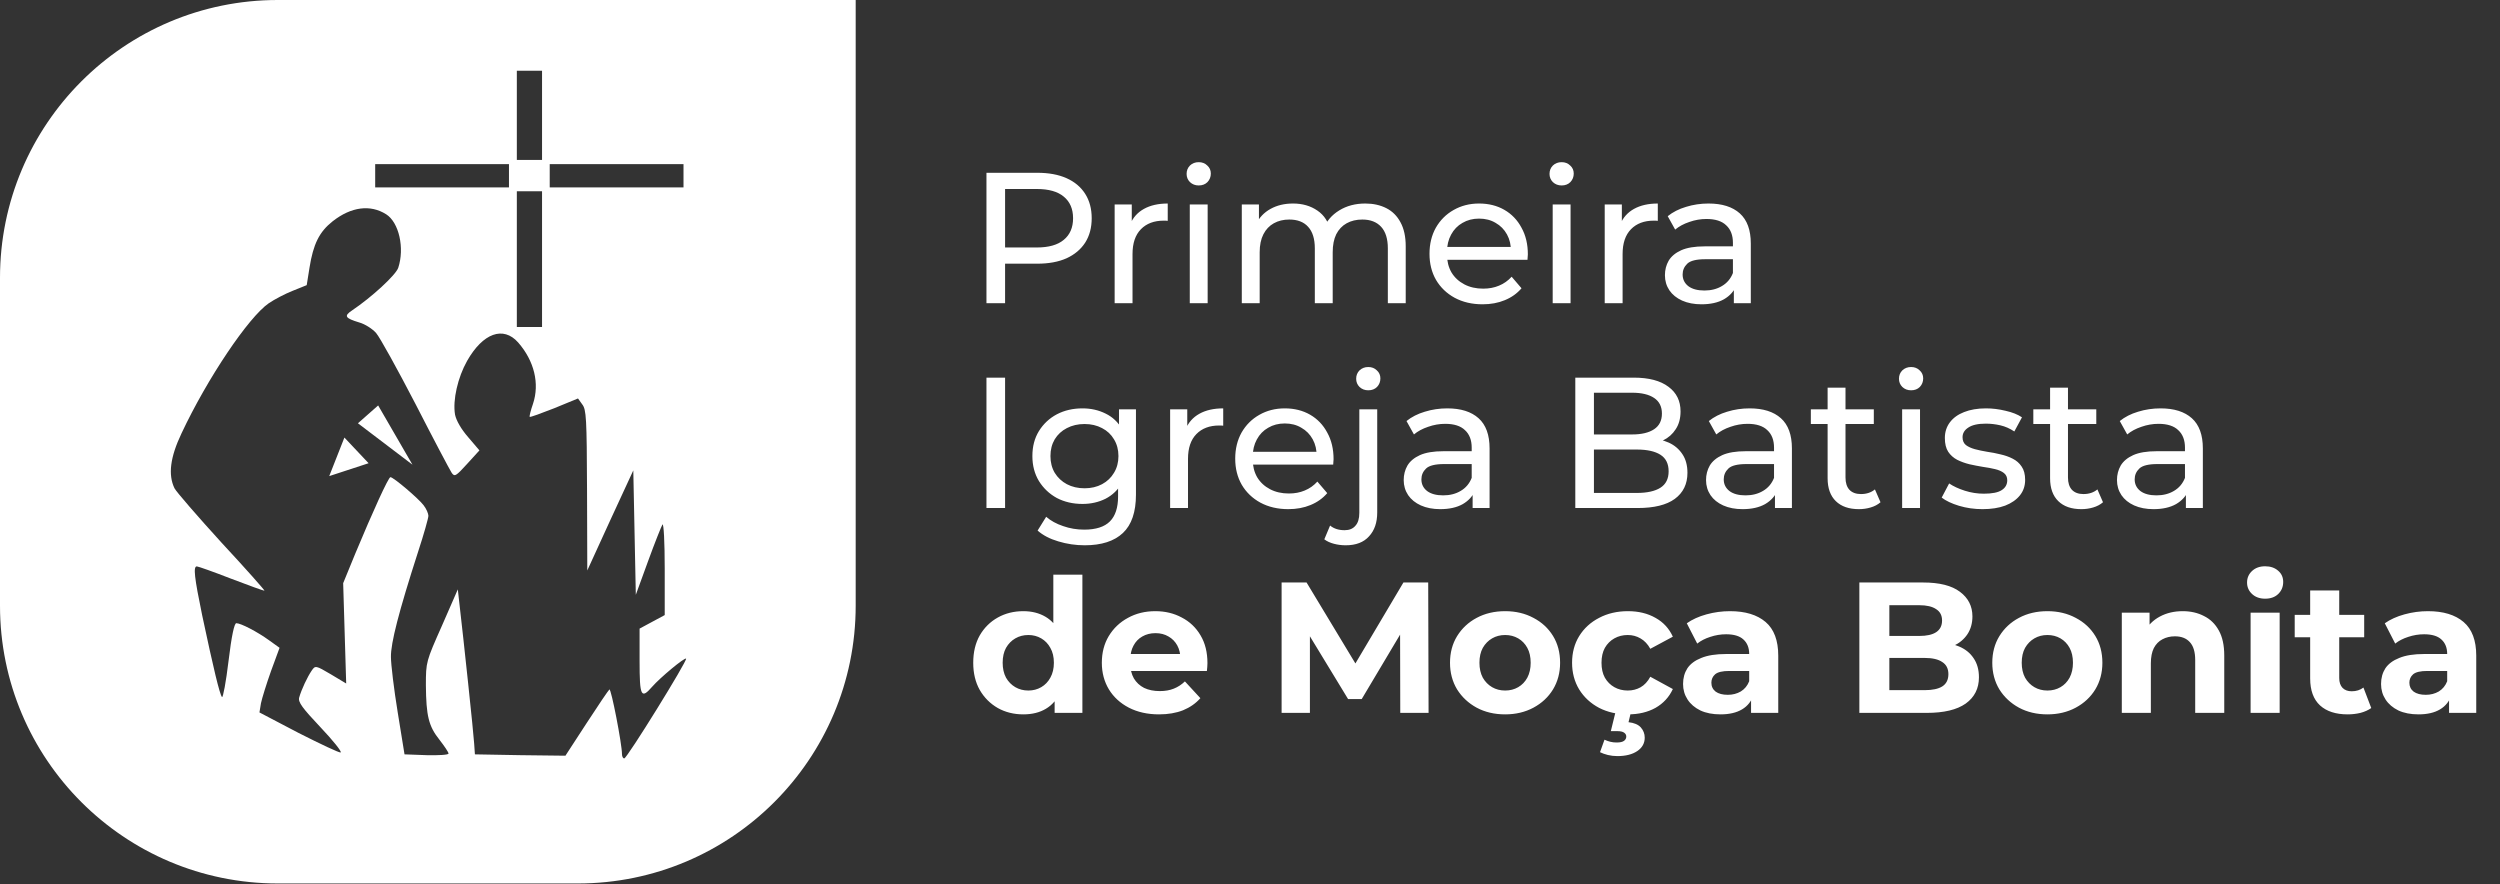
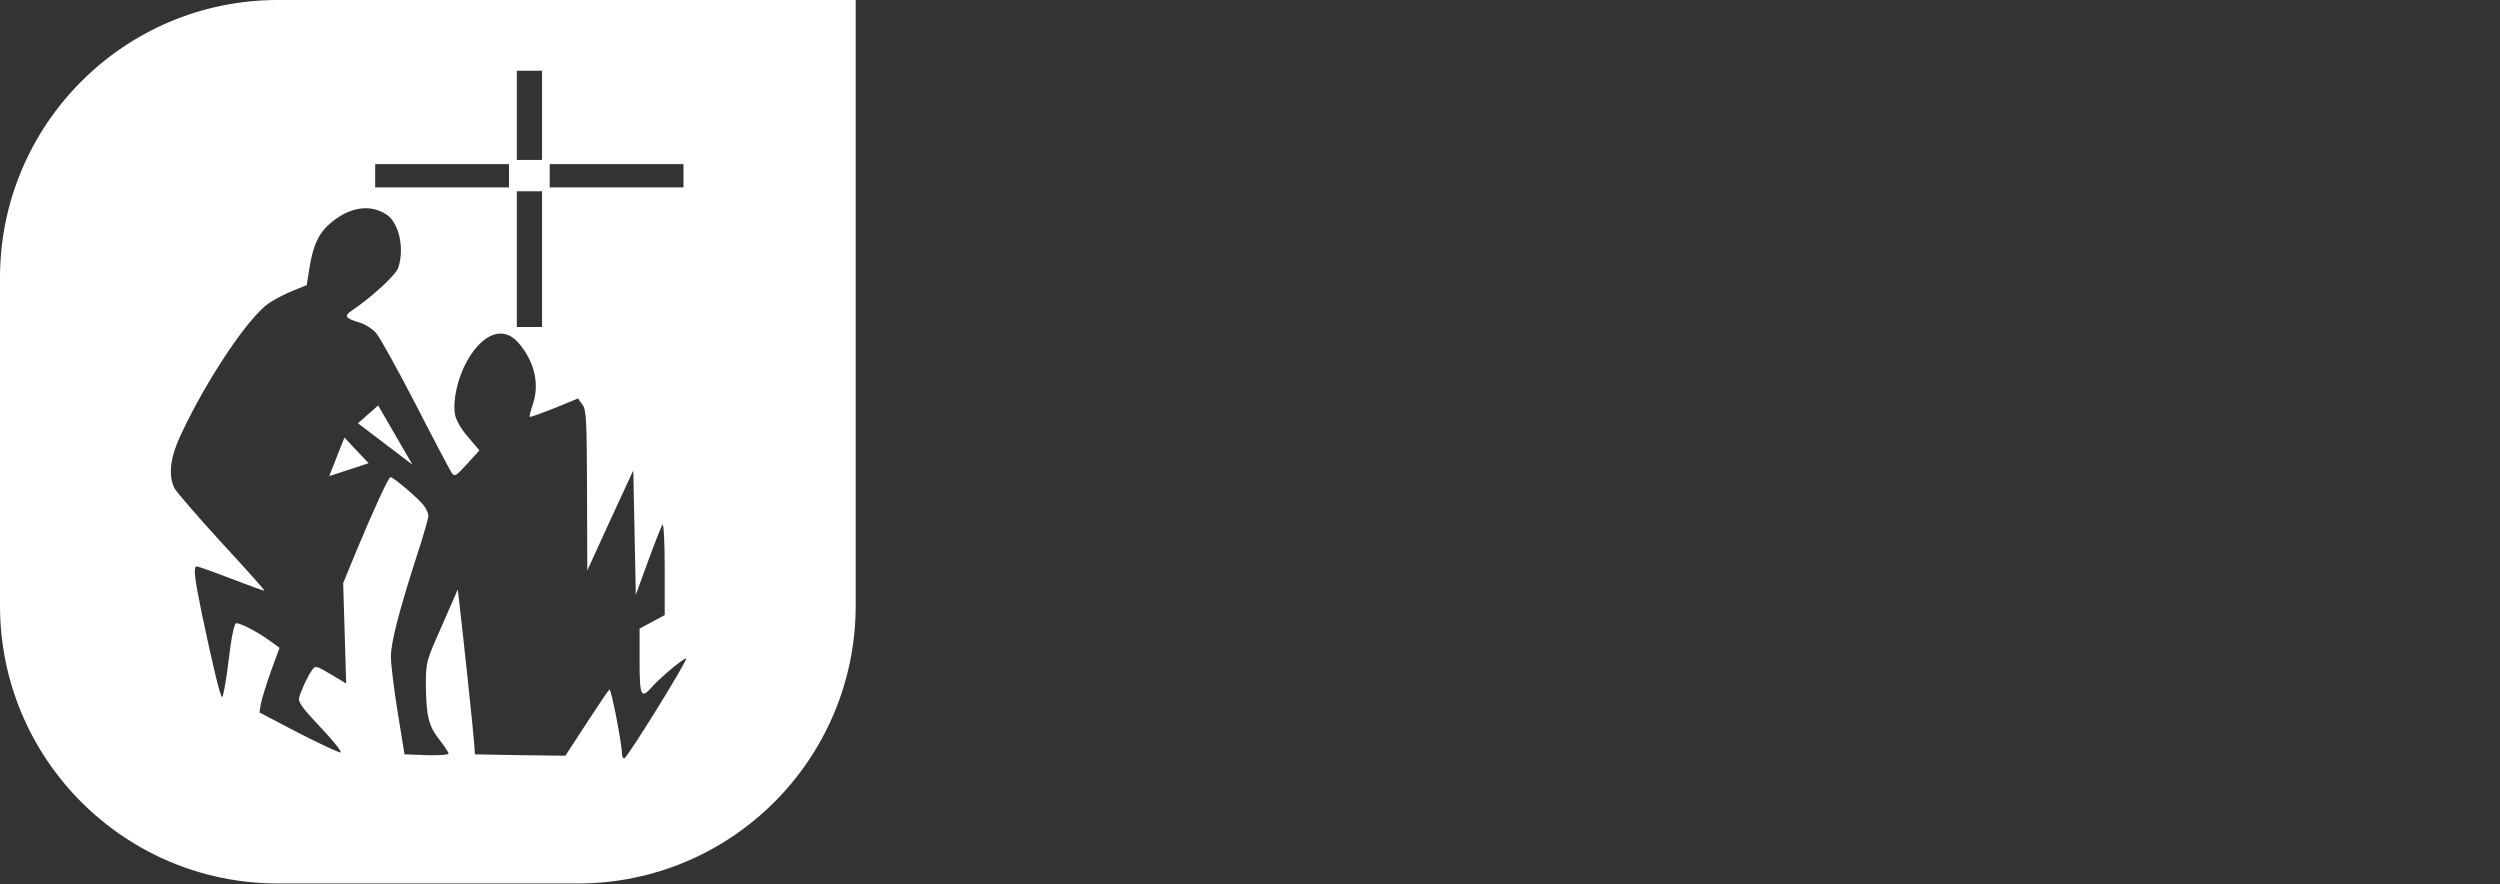
<svg xmlns="http://www.w3.org/2000/svg" width="3051" height="1079" viewBox="0 0 3051 1079" fill="none">
  <rect x="0" y="0" width="3051" height="1079" fill="#333333" stroke="none" />
  <path fill-rule="evenodd" clip-rule="evenodd" d="M339.053 0C151.799 0 0 151.799 0 339.053V739.135C0 926.389 151.799 1078.19 339.053 1078.19H705.23C892.483 1078.19 1044.28 926.389 1044.28 739.135V0H339.053ZM471.272 261.518C486.92 271.419 493.976 302.774 485.999 326.866C482.931 335.778 453.476 362.841 429.852 378.683C419.419 385.614 420.953 388.254 438.442 393.536C445.498 395.515 454.704 401.457 458.999 406.407C463.601 411.688 485.079 450.633 507.17 493.208C528.954 535.785 548.897 573.409 551.045 576.71C554.727 582.321 556.261 581.33 570.069 566.148L585.102 549.646L571.296 533.474C562.704 523.573 556.875 513.341 555.341 506.08C552.272 488.258 558.716 460.534 570.069 440.402C589.398 406.407 614.25 397.496 632.353 417.958C651.989 440.402 658.74 468.125 650.455 492.878C647.694 500.799 645.853 508.06 646.466 508.72C647.08 509.381 660.581 504.43 676.535 498.159L705.376 486.277L710.591 493.538C715.501 499.81 716.115 510.041 716.422 598.492L716.728 696.186L744.648 635.127L772.876 574.069L775.944 725.89L790.979 684.634C799.264 661.861 807.24 642.059 808.468 640.078C810.002 638.429 811.229 661.531 811.229 693.875V750.643L780.546 767.145V806.75C780.546 849.986 782.387 853.616 795.888 838.105C805.706 826.883 835.468 802.13 837.309 803.78C839.15 806.091 765.206 925.567 761.83 925.567C760.296 925.567 759.069 923.256 759.069 920.285C759.069 908.075 745.876 840.085 743.728 841.405C742.501 842.396 729.922 860.877 715.808 882.661L690.034 922.266L634.807 921.606L579.579 920.616L578.659 907.414C578.045 895.862 565.772 780.347 560.557 735.791L558.716 719.288L539.386 763.514L539.323 763.658L539.318 763.669L539.318 763.669C520.057 807.083 519.75 807.774 519.75 836.124C520.057 873.749 523.125 886.292 536.318 902.793C542.454 910.715 547.363 917.976 547.363 919.625C547.363 921.276 535.398 921.936 520.67 921.606L493.669 920.616L485.386 869.459C480.783 841.405 477.101 810.711 477.101 801.8C476.794 784.967 486.613 746.683 510.238 673.413C517.295 651.96 522.818 632.157 522.818 629.517C522.818 626.877 520.363 620.935 516.987 616.646C511.158 608.724 480.169 582.321 476.488 582.321C474.033 582.321 454.704 624.896 433.533 675.723L418.806 711.697L422.487 834.144L403.771 822.923C385.362 812.031 384.748 812.031 380.453 818.302C375.236 825.893 367.873 841.405 365.112 851.306C363.578 856.918 369.1 864.179 391.191 887.611C406.532 903.784 417.578 917.645 415.738 918.306C414.204 918.966 391.191 908.075 364.498 894.542L316.634 869.459L318.475 858.237C319.702 852.297 325.226 834.474 330.748 818.962L341.179 790.579L328.294 781.337C314.18 771.106 293.93 760.544 288.406 760.544C285.952 760.544 282.577 776.057 278.895 806.75C275.827 832.163 272.146 851.967 270.917 850.646C268.156 847.676 260.486 815.662 246.679 750.643C237.168 704.436 235.633 691.235 240.236 691.235C241.77 691.235 260.486 697.836 281.656 706.087C303.134 714.338 321.543 720.939 322.77 720.939C323.69 720.939 300.372 694.535 270.611 662.521C241.157 630.177 215.076 600.143 212.929 595.852C204.952 579.35 207.713 557.898 221.52 528.854C253.122 461.524 303.441 386.935 327.987 370.102C334.736 365.481 347.93 358.55 357.134 354.92L374.316 347.989L377.692 326.866C382.294 297.822 389.657 282.97 405.919 270.099C428.623 252.277 451.942 249.306 471.272 261.518ZM401.788 581.043L420.31 534L449.836 565.31L401.788 581.043ZM436.826 516.569L503.356 567.101L461.502 494.796L436.826 516.569ZM630.746 233.406H661.508V399.045H630.746V233.406ZM661.508 86.332H630.746V195.18H661.508V86.332ZM834.151 200.279V228.674H670.879L670.879 200.279H834.151ZM621.151 228.674V200.279H457.879V228.674H621.151Z" fill="white" />
-   <path d="M1203.87 370V210.867H1265.93C1279.88 210.867 1291.77 213.064 1301.62 217.459C1311.47 221.854 1319.05 228.22 1324.36 236.555C1329.66 244.891 1332.31 254.818 1332.31 266.336C1332.31 277.854 1329.66 287.781 1324.36 296.117C1319.05 304.301 1311.47 310.666 1301.62 315.213C1291.77 319.608 1279.88 321.805 1265.93 321.805H1216.37L1226.6 311.121V370H1203.87ZM1226.6 313.394L1216.37 302.027H1265.25C1279.8 302.027 1290.79 298.92 1298.21 292.707C1305.79 286.493 1309.58 277.703 1309.58 266.336C1309.58 254.969 1305.79 246.179 1298.21 239.965C1290.79 233.752 1279.8 230.645 1265.25 230.645H1216.37L1226.6 219.278V313.394ZM1360.31 370V249.513H1381.22V282.249L1379.18 274.065C1382.51 265.73 1388.12 259.364 1396 254.969C1403.88 250.574 1413.58 248.377 1425.1 248.377V269.519C1424.19 269.367 1423.28 269.291 1422.37 269.291C1421.61 269.291 1420.86 269.291 1420.1 269.291C1408.43 269.291 1399.18 272.777 1392.36 279.749C1385.54 286.72 1382.13 296.799 1382.13 309.984V370H1360.31ZM1452 370V249.513H1473.82V370H1452ZM1462.91 226.325C1458.67 226.325 1455.1 224.961 1452.22 222.233C1449.5 219.505 1448.13 216.171 1448.13 212.231C1448.13 208.139 1449.5 204.729 1452.22 202.001C1455.1 199.273 1458.67 197.909 1462.91 197.909C1467.15 197.909 1470.64 199.273 1473.37 202.001C1476.25 204.577 1477.69 207.836 1477.69 211.776C1477.69 215.868 1476.32 219.354 1473.59 222.233C1470.87 224.961 1467.3 226.325 1462.91 226.325ZM1666.21 248.377C1675.91 248.377 1684.48 250.271 1691.9 254.06C1699.33 257.849 1705.09 263.608 1709.18 271.337C1713.42 279.067 1715.54 288.842 1715.54 300.663V370H1693.72V303.164C1693.72 291.494 1690.99 282.704 1685.54 276.793C1680.08 270.883 1672.43 267.927 1662.58 267.927C1655.3 267.927 1648.94 269.443 1643.48 272.474C1638.02 275.505 1633.78 279.976 1630.75 285.887C1627.87 291.797 1626.43 299.148 1626.43 307.938V370H1604.61V303.164C1604.61 291.494 1601.88 282.704 1596.42 276.793C1591.12 270.883 1583.46 267.927 1573.46 267.927C1566.34 267.927 1560.05 269.443 1554.59 272.474C1549.14 275.505 1544.89 279.976 1541.86 285.887C1538.83 291.797 1537.31 299.148 1537.31 307.938V370H1515.49V249.513H1536.41V281.567L1533 273.383C1536.78 265.502 1542.62 259.364 1550.5 254.969C1558.38 250.574 1567.55 248.377 1578.01 248.377C1589.53 248.377 1599.45 251.256 1607.79 257.015C1616.12 262.623 1621.58 271.186 1624.16 282.704L1615.29 279.067C1618.93 269.822 1625.29 262.396 1634.39 256.788C1643.48 251.18 1654.09 248.377 1666.21 248.377ZM1809.35 371.364C1796.47 371.364 1785.1 368.712 1775.25 363.407C1765.55 358.103 1757.97 350.828 1752.52 341.583C1747.21 332.338 1744.56 321.73 1744.56 309.757C1744.56 297.784 1747.14 287.175 1752.29 277.93C1757.59 268.685 1764.79 261.486 1773.89 256.333C1783.13 251.029 1793.51 248.377 1805.03 248.377C1816.7 248.377 1827.01 250.953 1835.95 256.106C1844.89 261.259 1851.86 268.534 1856.86 277.93C1862.02 287.175 1864.59 298.011 1864.59 310.439C1864.59 311.348 1864.52 312.409 1864.37 313.621C1864.37 314.834 1864.29 315.97 1864.14 317.031H1761.61V301.345H1852.77L1843.91 306.801C1844.06 299.072 1842.47 292.176 1839.13 286.114C1835.8 280.052 1831.18 275.354 1825.26 272.019C1819.51 268.534 1812.76 266.791 1805.03 266.791C1797.45 266.791 1790.71 268.534 1784.8 272.019C1778.89 275.354 1774.27 280.128 1770.93 286.341C1767.6 292.404 1765.93 299.375 1765.93 307.256V310.893C1765.93 318.926 1767.75 326.125 1771.39 332.49C1775.18 338.704 1780.4 343.554 1787.07 347.039C1793.74 350.525 1801.39 352.268 1810.03 352.268C1817.16 352.268 1823.6 351.056 1829.36 348.631C1835.27 346.206 1840.42 342.568 1844.82 337.719L1856.86 351.813C1851.41 358.179 1844.59 363.028 1836.4 366.363C1828.37 369.697 1819.35 371.364 1809.35 371.364ZM1894.9 370V249.513H1916.72V370H1894.9ZM1905.81 226.325C1901.57 226.325 1898 224.961 1895.12 222.233C1892.4 219.505 1891.03 216.171 1891.03 212.231C1891.03 208.139 1892.4 204.729 1895.12 202.001C1898 199.273 1901.57 197.909 1905.81 197.909C1910.05 197.909 1913.54 199.273 1916.27 202.001C1919.15 204.577 1920.59 207.836 1920.59 211.776C1920.59 215.868 1919.22 219.354 1916.49 222.233C1913.77 224.961 1910.2 226.325 1905.81 226.325ZM1958.39 370V249.513H1979.31V282.249L1977.26 274.065C1980.59 265.73 1986.2 259.364 1994.08 254.969C2001.96 250.574 2011.66 248.377 2023.18 248.377V269.519C2022.27 269.367 2021.36 269.291 2020.45 269.291C2019.7 269.291 2018.94 269.291 2018.18 269.291C2006.51 269.291 1997.27 272.777 1990.45 279.749C1983.63 286.72 1980.22 296.799 1980.22 309.984V370H1958.39ZM2115.99 370V344.539L2114.86 339.765V296.344C2114.86 287.099 2112.13 279.976 2106.67 274.975C2101.37 269.822 2093.33 267.245 2082.57 267.245C2075.45 267.245 2068.48 268.458 2061.66 270.883C2054.84 273.156 2049.08 276.263 2044.38 280.203L2035.29 263.835C2041.5 258.834 2048.93 255.045 2057.57 252.469C2066.36 249.741 2075.53 248.377 2085.07 248.377C2101.59 248.377 2114.32 252.393 2123.27 260.425C2132.21 268.458 2136.68 280.734 2136.68 297.253V370H2115.99ZM2076.44 371.364C2067.49 371.364 2059.61 369.848 2052.79 366.817C2046.12 363.786 2040.97 359.618 2037.33 354.314C2033.7 348.858 2031.88 342.72 2031.88 335.9C2031.88 329.383 2033.39 323.472 2036.43 318.168C2039.61 312.864 2044.68 308.62 2051.66 305.437C2058.78 302.255 2068.33 300.663 2080.3 300.663H2118.49V316.349H2081.21C2070.3 316.349 2062.95 318.168 2059.16 321.805C2055.37 325.443 2053.48 329.838 2053.48 334.991C2053.48 340.901 2055.82 345.675 2060.52 349.313C2065.22 352.798 2071.74 354.541 2080.07 354.541C2088.26 354.541 2095.38 352.723 2101.44 349.085C2107.66 345.448 2112.13 340.144 2114.86 333.172L2119.17 348.176C2116.29 355.299 2111.22 360.982 2103.94 365.226C2096.67 369.318 2087.5 371.364 2076.44 371.364ZM1203.87 620V460.867H1226.6V620H1203.87ZM1323.8 665.467C1312.74 665.467 1301.98 663.875 1291.52 660.693C1281.22 657.662 1272.81 653.266 1266.29 647.507L1276.75 630.685C1282.35 635.534 1289.25 639.323 1297.43 642.051C1305.62 644.931 1314.18 646.371 1323.12 646.371C1337.37 646.371 1347.83 643.036 1354.49 636.368C1361.16 629.7 1364.5 619.545 1364.5 605.905V580.444L1366.77 556.574L1365.63 532.477V499.513H1386.32V603.632C1386.32 624.85 1381.02 640.46 1370.41 650.463C1359.8 660.465 1344.26 665.467 1323.8 665.467ZM1321.08 614.999C1309.41 614.999 1298.95 612.574 1289.7 607.724C1280.61 602.723 1273.34 595.827 1267.88 587.037C1262.58 578.246 1259.92 568.092 1259.92 556.574C1259.92 544.904 1262.58 534.75 1267.88 526.111C1273.34 517.321 1280.61 510.501 1289.7 505.651C1298.95 500.802 1309.41 498.377 1321.08 498.377C1331.38 498.377 1340.78 500.498 1349.27 504.742C1357.75 508.834 1364.5 515.199 1369.5 523.838C1374.65 532.477 1377.23 543.389 1377.23 556.574C1377.23 569.608 1374.65 580.444 1369.5 589.083C1364.5 597.721 1357.75 604.238 1349.27 608.633C1340.78 612.877 1331.38 614.999 1321.08 614.999ZM1323.58 595.903C1331.61 595.903 1338.73 594.236 1344.95 590.901C1351.16 587.567 1356.01 582.945 1359.5 577.034C1363.13 571.123 1364.95 564.303 1364.95 556.574C1364.95 548.845 1363.13 542.025 1359.5 536.114C1356.01 530.203 1351.16 525.657 1344.95 522.474C1338.73 519.14 1331.61 517.473 1323.58 517.473C1315.54 517.473 1308.35 519.14 1301.98 522.474C1295.77 525.657 1290.84 530.203 1287.2 536.114C1283.72 542.025 1281.97 548.845 1281.97 556.574C1281.97 564.303 1283.72 571.123 1287.2 577.034C1290.84 582.945 1295.77 587.567 1301.98 590.901C1308.35 594.236 1315.54 595.903 1323.58 595.903ZM1428.02 620V499.513H1448.94V532.249L1446.89 524.065C1450.22 515.73 1455.83 509.364 1463.71 504.969C1471.59 500.574 1481.29 498.377 1492.81 498.377V519.519C1491.9 519.367 1490.99 519.291 1490.08 519.291C1489.32 519.291 1488.57 519.291 1487.81 519.291C1476.14 519.291 1466.89 522.777 1460.07 529.749C1453.25 536.72 1449.84 546.799 1449.84 559.984V620H1428.02ZM1572.25 621.364C1559.37 621.364 1548 618.712 1538.15 613.407C1528.45 608.103 1520.87 600.828 1515.42 591.583C1510.11 582.338 1507.46 571.73 1507.46 559.757C1507.46 547.784 1510.04 537.175 1515.19 527.93C1520.49 518.685 1527.69 511.486 1536.79 506.333C1546.03 501.029 1556.41 498.377 1567.93 498.377C1579.6 498.377 1589.91 500.953 1598.85 506.106C1607.79 511.259 1614.76 518.534 1619.76 527.93C1624.91 537.175 1627.49 548.011 1627.49 560.439C1627.49 561.348 1627.42 562.409 1627.26 563.621C1627.26 564.834 1627.19 565.97 1627.04 567.031H1524.51V551.345H1615.67L1606.8 556.801C1606.96 549.072 1605.36 542.176 1602.03 536.114C1598.7 530.052 1594.07 525.354 1588.16 522.019C1582.4 518.534 1575.66 516.791 1567.93 516.791C1560.35 516.791 1553.61 518.534 1547.7 522.019C1541.79 525.354 1537.16 530.128 1533.83 536.341C1530.5 542.404 1528.83 549.375 1528.83 557.256V560.893C1528.83 568.926 1530.65 576.125 1534.28 582.49C1538.07 588.704 1543.3 593.554 1549.97 597.039C1556.64 600.525 1564.29 602.268 1572.93 602.268C1580.05 602.268 1586.5 601.056 1592.25 598.631C1598.17 596.206 1603.32 592.568 1607.71 587.719L1619.76 601.813C1614.31 608.179 1607.49 613.028 1599.3 616.363C1591.27 619.697 1582.25 621.364 1572.25 621.364ZM1642.34 665.467C1637.34 665.467 1632.56 664.86 1628.02 663.648C1623.32 662.436 1619.38 660.617 1616.19 658.192L1623.24 641.369C1627.79 645.158 1633.7 647.053 1640.97 647.053C1646.73 647.053 1651.13 645.234 1654.16 641.597C1657.34 638.111 1658.93 632.882 1658.93 625.911V499.513H1680.76V625.456C1680.76 637.732 1677.42 647.432 1670.75 654.555C1664.24 661.829 1654.76 665.467 1642.34 665.467ZM1669.84 476.325C1665.6 476.325 1662.04 474.961 1659.16 472.233C1656.43 469.505 1655.07 466.171 1655.07 462.231C1655.07 458.139 1656.43 454.729 1659.16 452.001C1662.04 449.273 1665.6 447.909 1669.84 447.909C1674.09 447.909 1677.57 449.273 1680.3 452.001C1683.18 454.577 1684.62 457.836 1684.62 461.776C1684.62 465.868 1683.26 469.354 1680.53 472.233C1677.8 474.961 1674.24 476.325 1669.84 476.325ZM1797.19 620V594.539L1796.06 589.765V546.344C1796.06 537.099 1793.33 529.976 1787.87 524.975C1782.57 519.822 1774.53 517.245 1763.77 517.245C1756.65 517.245 1749.68 518.458 1742.86 520.883C1736.04 523.156 1730.28 526.263 1725.58 530.203L1716.49 513.835C1722.7 508.834 1730.13 505.045 1738.77 502.469C1747.56 499.741 1756.73 498.377 1766.27 498.377C1782.79 498.377 1795.53 502.393 1804.47 510.425C1813.41 518.458 1817.88 530.734 1817.88 547.253V620H1797.19ZM1757.64 621.364C1748.69 621.364 1740.81 619.848 1733.99 616.817C1727.33 613.786 1722.17 609.618 1718.53 604.314C1714.9 598.858 1713.08 592.72 1713.08 585.9C1713.08 579.383 1714.59 573.472 1717.63 568.168C1720.81 562.864 1725.89 558.62 1732.86 555.437C1739.98 552.255 1749.53 550.663 1761.5 550.663H1799.69V566.349H1762.41C1751.5 566.349 1744.15 568.168 1740.36 571.805C1736.57 575.443 1734.68 579.838 1734.68 584.991C1734.68 590.901 1737.02 595.675 1741.72 599.313C1746.42 602.798 1752.94 604.541 1761.27 604.541C1769.46 604.541 1776.58 602.723 1782.64 599.085C1788.86 595.448 1793.33 590.144 1796.06 583.172L1800.37 598.176C1797.5 605.299 1792.42 610.982 1785.14 615.226C1777.87 619.318 1768.7 621.364 1757.64 621.364ZM1922.5 620V460.867H1993.88C2012.22 460.867 2026.32 464.58 2036.17 472.006C2046.02 479.281 2050.94 489.283 2050.94 502.014C2050.94 510.653 2048.97 517.927 2045.03 523.838C2041.24 529.749 2036.09 534.295 2029.57 537.478C2023.06 540.661 2016.01 542.252 2008.43 542.252L2012.52 535.432C2021.62 535.432 2029.65 537.023 2036.62 540.206C2043.59 543.389 2049.13 548.087 2053.22 554.301C2057.31 560.363 2059.36 567.941 2059.36 577.034C2059.36 590.674 2054.2 601.283 2043.9 608.861C2033.74 616.287 2018.59 620 1998.43 620H1922.5ZM1945.23 601.586H1997.52C2010.1 601.586 2019.72 599.464 2026.39 595.221C2033.06 590.977 2036.39 584.309 2036.39 575.215C2036.39 565.97 2033.06 559.226 2026.39 554.983C2019.72 550.739 2010.1 548.617 1997.52 548.617H1943.19V530.203H1991.84C2003.36 530.203 2012.3 528.082 2018.66 523.838C2025.03 519.594 2028.21 513.229 2028.21 504.742C2028.21 496.255 2025.03 489.89 2018.66 485.646C2012.3 481.402 2003.36 479.281 1991.84 479.281H1945.23V601.586ZM2166.16 620V594.539L2165.03 589.765V546.344C2165.03 537.099 2162.3 529.976 2156.84 524.975C2151.54 519.822 2143.51 517.245 2132.75 517.245C2125.62 517.245 2118.65 518.458 2111.83 520.883C2105.01 523.156 2099.25 526.263 2094.55 530.203L2085.46 513.835C2091.68 508.834 2099.1 505.045 2107.74 502.469C2116.53 499.741 2125.7 498.377 2135.25 498.377C2151.77 498.377 2164.5 502.393 2173.44 510.425C2182.38 518.458 2186.85 530.734 2186.85 547.253V620H2166.16ZM2126.61 621.364C2117.67 621.364 2109.79 619.848 2102.97 616.817C2096.3 613.786 2091.14 609.618 2087.51 604.314C2083.87 598.858 2082.05 592.72 2082.05 585.9C2082.05 579.383 2083.57 573.472 2086.6 568.168C2089.78 562.864 2094.86 558.62 2101.83 555.437C2108.95 552.255 2118.5 550.663 2130.47 550.663H2168.67V566.349H2131.38C2120.47 566.349 2113.12 568.168 2109.33 571.805C2105.54 575.443 2103.65 579.838 2103.65 584.991C2103.65 590.901 2106 595.675 2110.7 599.313C2115.39 602.798 2121.91 604.541 2130.25 604.541C2138.43 604.541 2145.55 602.723 2151.62 599.085C2157.83 595.448 2162.3 590.144 2165.03 583.172L2169.35 598.176C2166.47 605.299 2161.39 610.982 2154.12 615.226C2146.84 619.318 2137.67 621.364 2126.61 621.364ZM2268.61 621.364C2256.49 621.364 2247.09 618.106 2240.42 611.589C2233.76 605.072 2230.42 595.751 2230.42 583.627V473.143H2252.25V582.717C2252.25 589.234 2253.84 594.236 2257.02 597.721C2260.35 601.207 2265.05 602.95 2271.11 602.95C2277.93 602.95 2283.62 601.056 2288.16 597.267L2294.98 612.953C2291.65 615.832 2287.63 617.954 2282.94 619.318C2278.39 620.682 2273.62 621.364 2268.61 621.364ZM2209.96 517.473V499.513H2286.8V517.473H2209.96ZM2321.37 620V499.513H2343.19V620H2321.37ZM2332.28 476.325C2328.04 476.325 2324.48 474.961 2321.6 472.233C2318.87 469.505 2317.5 466.171 2317.5 462.231C2317.5 458.139 2318.87 454.729 2321.6 452.001C2324.48 449.273 2328.04 447.909 2332.28 447.909C2336.53 447.909 2340.01 449.273 2342.74 452.001C2345.62 454.577 2347.06 457.836 2347.06 461.776C2347.06 465.868 2345.69 469.354 2342.97 472.233C2340.24 474.961 2336.68 476.325 2332.28 476.325ZM2419.42 621.364C2409.42 621.364 2399.87 620 2390.77 617.272C2381.83 614.544 2374.78 611.21 2369.63 607.269L2378.73 589.992C2383.88 593.478 2390.24 596.433 2397.82 598.858C2405.4 601.283 2413.13 602.495 2421.01 602.495C2431.16 602.495 2438.44 601.056 2442.83 598.176C2447.38 595.296 2449.65 591.28 2449.65 586.127C2449.65 582.338 2448.29 579.383 2445.56 577.261C2442.83 575.14 2439.2 573.548 2434.65 572.487C2430.25 571.426 2425.33 570.517 2419.87 569.759C2414.42 568.85 2408.96 567.789 2403.5 566.577C2398.05 565.213 2393.05 563.394 2388.5 561.121C2383.95 558.696 2380.32 555.437 2377.59 551.345C2374.86 547.102 2373.5 541.494 2373.5 534.523C2373.5 527.248 2375.54 520.883 2379.63 515.427C2383.73 509.971 2389.49 505.803 2396.91 502.923C2404.49 499.892 2413.43 498.377 2423.74 498.377C2431.62 498.377 2439.57 499.362 2447.61 501.332C2455.79 503.151 2462.46 505.803 2467.61 509.289L2458.29 526.566C2452.84 522.929 2447.15 520.428 2441.24 519.064C2435.33 517.7 2429.42 517.018 2423.51 517.018C2413.96 517.018 2406.84 518.609 2402.14 521.792C2397.44 524.823 2395.09 528.764 2395.09 533.613C2395.09 537.705 2396.46 540.888 2399.19 543.161C2402.06 545.283 2405.7 546.95 2410.1 548.163C2414.64 549.375 2419.65 550.436 2425.1 551.345C2430.56 552.103 2436.01 553.164 2441.47 554.528C2446.93 555.74 2451.85 557.483 2456.25 559.757C2460.79 562.03 2464.43 565.213 2467.16 569.305C2470.04 573.397 2471.48 578.853 2471.48 585.673C2471.48 592.947 2469.36 599.237 2465.11 604.541C2460.87 609.846 2454.88 614.014 2447.15 617.045C2439.42 619.924 2430.18 621.364 2419.42 621.364ZM2540.13 621.364C2528 621.364 2518.61 618.106 2511.94 611.589C2505.27 605.072 2501.93 595.751 2501.93 583.627V473.143H2523.76V582.717C2523.76 589.234 2525.35 594.236 2528.53 597.721C2531.87 601.207 2536.56 602.95 2542.63 602.95C2549.45 602.95 2555.13 601.056 2559.68 597.267L2566.5 612.953C2563.16 615.832 2559.15 617.954 2554.45 619.318C2549.9 620.682 2545.13 621.364 2540.13 621.364ZM2481.47 517.473V499.513H2558.31V517.473H2481.47ZM2667.67 620V594.539L2666.54 589.765V546.344C2666.54 537.099 2663.81 529.976 2658.35 524.975C2653.05 519.822 2645.02 517.245 2634.26 517.245C2627.13 517.245 2620.16 518.458 2613.34 520.883C2606.52 523.156 2600.76 526.263 2596.06 530.203L2586.97 513.835C2593.19 508.834 2600.61 505.045 2609.25 502.469C2618.04 499.741 2627.21 498.377 2636.76 498.377C2653.28 498.377 2666.01 502.393 2674.95 510.425C2683.89 518.458 2688.36 530.734 2688.36 547.253V620H2667.67ZM2628.12 621.364C2619.18 621.364 2611.3 619.848 2604.48 616.817C2597.81 613.786 2592.65 609.618 2589.02 604.314C2585.38 598.858 2583.56 592.72 2583.56 585.9C2583.56 579.383 2585.08 573.472 2588.11 568.168C2591.29 562.864 2596.37 558.62 2603.34 555.437C2610.46 552.255 2620.01 550.663 2631.98 550.663H2670.18V566.349H2632.89C2621.98 566.349 2614.63 568.168 2610.84 571.805C2607.05 575.443 2605.16 579.838 2605.16 584.991C2605.16 590.901 2607.51 595.675 2612.21 599.313C2616.9 602.798 2623.42 604.541 2631.76 604.541C2639.94 604.541 2647.06 602.723 2653.13 599.085C2659.34 595.448 2663.81 590.144 2666.54 583.172L2670.86 598.176C2667.98 605.299 2662.9 610.982 2655.63 615.226C2648.35 619.318 2639.18 621.364 2628.12 621.364ZM1248.88 871.819C1237.36 871.819 1226.98 869.242 1217.74 864.089C1208.49 858.785 1201.14 851.434 1195.69 842.038C1190.38 832.642 1187.73 821.578 1187.73 808.847C1187.73 795.965 1190.38 784.826 1195.69 775.429C1201.14 766.033 1208.49 758.758 1217.74 753.605C1226.98 748.452 1237.36 745.876 1248.88 745.876C1259.19 745.876 1268.21 748.149 1275.93 752.696C1283.66 757.243 1289.65 764.138 1293.89 773.383C1298.14 782.628 1300.26 794.45 1300.26 808.847C1300.26 823.094 1298.21 834.915 1294.12 844.311C1290.03 853.556 1284.12 860.452 1276.39 864.999C1268.81 869.545 1259.64 871.819 1248.88 871.819ZM1255.02 842.72C1260.78 842.72 1266.01 841.356 1270.71 838.628C1275.4 835.9 1279.12 832.035 1281.85 827.034C1284.72 821.881 1286.16 815.819 1286.16 808.847C1286.16 801.724 1284.72 795.662 1281.85 790.661C1279.12 785.659 1275.4 781.795 1270.71 779.067C1266.01 776.339 1260.78 774.975 1255.02 774.975C1249.11 774.975 1243.8 776.339 1239.11 779.067C1234.41 781.795 1230.62 785.659 1227.74 790.661C1225.01 795.662 1223.65 801.724 1223.65 808.847C1223.65 815.819 1225.01 821.881 1227.74 827.034C1230.62 832.035 1234.41 835.9 1239.11 838.628C1243.8 841.356 1249.11 842.72 1255.02 842.72ZM1287.07 870V844.993L1287.76 808.62L1285.48 772.474V701.319H1320.95V870H1287.07ZM1414.47 871.819C1400.52 871.819 1388.25 869.091 1377.64 863.635C1367.18 858.179 1359.07 850.752 1353.32 841.356C1347.56 831.808 1344.68 820.972 1344.68 808.847C1344.68 796.571 1347.48 785.735 1353.09 776.339C1358.85 766.791 1366.65 759.364 1376.5 754.06C1386.35 748.604 1397.49 745.876 1409.92 745.876C1421.89 745.876 1432.65 748.452 1442.2 753.605C1451.9 758.607 1459.56 765.881 1465.16 775.429C1470.77 784.826 1473.57 796.117 1473.57 809.302C1473.57 810.666 1473.5 812.257 1473.35 814.076C1473.2 815.743 1473.04 817.334 1472.89 818.85H1373.55V798.163H1454.25L1440.61 804.301C1440.61 797.935 1439.32 792.404 1436.75 787.705C1434.17 783.007 1430.61 779.37 1426.06 776.793C1421.52 774.065 1416.21 772.701 1410.15 772.701C1404.09 772.701 1398.71 774.065 1394.01 776.793C1389.46 779.37 1385.9 783.083 1383.32 787.933C1380.75 792.631 1379.46 798.238 1379.46 804.755V810.211C1379.46 816.88 1380.9 822.79 1383.78 827.943C1386.81 832.945 1390.98 836.809 1396.28 839.537C1401.74 842.114 1408.1 843.402 1415.38 843.402C1421.89 843.402 1427.58 842.417 1432.43 840.447C1437.43 838.476 1441.98 835.521 1446.07 831.581L1464.94 852.041C1459.33 858.406 1452.28 863.332 1443.79 866.817C1435.31 870.152 1425.53 871.819 1414.47 871.819ZM1564.07 870V710.867H1594.53L1662.28 823.169H1646.13L1712.74 710.867H1742.98L1743.43 870H1708.88L1708.65 763.835H1715.02L1661.82 853.177H1645.23L1590.89 763.835H1598.62V870H1564.07ZM1836.88 871.819C1823.85 871.819 1812.26 869.091 1802.1 863.635C1792.1 858.179 1784.14 850.752 1778.23 841.356C1772.47 831.808 1769.59 820.972 1769.59 808.847C1769.59 796.571 1772.47 785.735 1778.23 776.339C1784.14 766.791 1792.1 759.364 1802.1 754.06C1812.26 748.604 1823.85 745.876 1836.88 745.876C1849.77 745.876 1861.29 748.604 1871.44 754.06C1881.59 759.364 1889.55 766.715 1895.31 776.111C1901.07 785.508 1903.95 796.42 1903.95 808.847C1903.95 820.972 1901.07 831.808 1895.31 841.356C1889.55 850.752 1881.59 858.179 1871.44 863.635C1861.29 869.091 1849.77 871.819 1836.88 871.819ZM1836.88 842.72C1842.8 842.72 1848.1 841.356 1852.8 838.628C1857.5 835.9 1861.21 832.035 1863.94 827.034C1866.67 821.881 1868.03 815.819 1868.03 808.847C1868.03 801.724 1866.67 795.662 1863.94 790.661C1861.21 785.659 1857.5 781.795 1852.8 779.067C1848.1 776.339 1842.8 774.975 1836.88 774.975C1830.97 774.975 1825.67 776.339 1820.97 779.067C1816.27 781.795 1812.48 785.659 1809.6 790.661C1806.88 795.662 1805.51 801.724 1805.51 808.847C1805.51 815.819 1806.88 821.881 1809.6 827.034C1812.48 832.035 1816.27 835.9 1820.97 838.628C1825.67 841.356 1830.97 842.72 1836.88 842.72ZM1986.76 871.819C1973.57 871.819 1961.83 869.166 1951.52 863.862C1941.22 858.406 1933.11 850.904 1927.2 841.356C1921.44 831.808 1918.56 820.972 1918.56 808.847C1918.56 796.571 1921.44 785.735 1927.2 776.339C1933.11 766.791 1941.22 759.364 1951.52 754.06C1961.83 748.604 1973.57 745.876 1986.76 745.876C1999.64 745.876 2010.86 748.604 2020.41 754.06C2029.95 759.364 2037 767.018 2041.55 777.021L2014.04 791.797C2010.86 786.038 2006.84 781.795 2001.99 779.067C1997.29 776.339 1992.14 774.975 1986.53 774.975C1980.47 774.975 1975.01 776.339 1970.16 779.067C1965.31 781.795 1961.45 785.659 1958.57 790.661C1955.84 795.662 1954.48 801.724 1954.48 808.847C1954.48 815.97 1955.84 822.033 1958.57 827.034C1961.45 832.035 1965.31 835.9 1970.16 838.628C1975.01 841.356 1980.47 842.72 1986.53 842.72C1992.14 842.72 1997.29 841.432 2001.99 838.855C2006.84 836.127 2010.86 831.808 2014.04 825.897L2041.55 840.901C2037 850.752 2029.95 858.406 2020.41 863.862C2010.86 869.166 1999.64 871.819 1986.76 871.819ZM1973.8 922.741C1969.86 922.741 1966 922.287 1962.21 921.377C1958.57 920.468 1955.39 919.331 1952.66 917.967L1958.12 902.736C1960.39 903.797 1962.74 904.63 1965.16 905.237C1967.59 905.843 1970.16 906.146 1972.89 906.146C1977.14 906.146 1980.17 905.464 1981.99 904.1C1983.8 902.736 1984.71 900.993 1984.71 898.871C1984.71 896.901 1983.8 895.31 1981.99 894.097C1980.32 892.885 1977.51 892.279 1973.57 892.279H1965.85L1971.76 868.181H1990.62L1987.44 881.367C1994.26 882.124 1999.26 884.246 2002.45 887.732C2005.63 891.369 2007.22 895.537 2007.22 900.235C2007.22 907.055 2004.19 912.511 1998.13 916.603C1992.06 920.695 1983.96 922.741 1973.8 922.741ZM2136.99 870V846.13L2134.71 840.901V798.163C2134.71 790.585 2132.36 784.674 2127.67 780.431C2123.12 776.187 2116.07 774.065 2106.52 774.065C2100.01 774.065 2093.57 775.126 2087.2 777.248C2080.99 779.218 2075.68 781.946 2071.29 785.432L2058.56 760.653C2065.22 755.954 2073.26 752.317 2082.65 749.741C2092.05 747.164 2101.6 745.876 2111.3 745.876C2129.94 745.876 2144.41 750.271 2154.72 759.061C2165.02 767.852 2170.18 781.567 2170.18 800.209V870H2136.99ZM2099.7 871.819C2090.16 871.819 2081.97 870.227 2075.15 867.045C2068.33 863.71 2063.1 859.24 2059.47 853.632C2055.83 848.024 2054.01 841.735 2054.01 834.763C2054.01 827.489 2055.75 821.123 2059.24 815.667C2062.88 810.211 2068.56 805.968 2076.29 802.937C2084.02 799.754 2094.1 798.163 2106.52 798.163H2139.03V818.85H2110.39C2102.05 818.85 2096.29 820.214 2093.11 822.942C2090.08 825.67 2088.56 829.08 2088.56 833.172C2088.56 837.719 2090.31 841.356 2093.79 844.084C2097.43 846.66 2102.36 847.949 2108.57 847.949C2114.48 847.949 2119.78 846.585 2124.48 843.857C2129.18 840.977 2132.59 836.809 2134.71 831.353L2140.17 847.721C2137.59 855.602 2132.89 861.589 2126.07 865.681C2119.25 869.773 2110.46 871.819 2099.7 871.819ZM2269.16 870V710.867H2346.9C2366.91 710.867 2381.91 714.656 2391.92 722.233C2402.07 729.811 2407.15 739.814 2407.15 752.241C2407.15 760.577 2405.1 767.852 2401.01 774.065C2396.92 780.128 2391.31 784.826 2384.19 788.16C2377.06 791.494 2368.88 793.161 2359.63 793.161L2363.95 783.841C2373.96 783.841 2382.82 785.508 2390.55 788.842C2398.28 792.025 2404.27 796.799 2408.51 803.164C2412.91 809.529 2415.1 817.334 2415.1 826.579C2415.1 840.219 2409.72 850.904 2398.96 858.633C2388.2 866.211 2372.37 870 2351.45 870H2269.16ZM2305.76 842.265H2348.72C2358.27 842.265 2365.47 840.75 2370.32 837.719C2375.32 834.536 2377.82 829.535 2377.82 822.715C2377.82 816.046 2375.32 811.121 2370.32 807.938C2365.47 804.604 2358.27 802.937 2348.72 802.937H2303.03V776.111H2342.36C2351.3 776.111 2358.12 774.596 2362.82 771.565C2367.67 768.382 2370.09 763.608 2370.09 757.243C2370.09 751.029 2367.67 746.406 2362.82 743.375C2358.12 740.193 2351.3 738.601 2342.36 738.601H2305.76V842.265ZM2498.68 871.819C2485.65 871.819 2474.05 869.091 2463.9 863.635C2453.9 858.179 2445.94 850.752 2440.03 841.356C2434.27 831.808 2431.39 820.972 2431.39 808.847C2431.39 796.571 2434.27 785.735 2440.03 776.339C2445.94 766.791 2453.9 759.364 2463.9 754.06C2474.05 748.604 2485.65 745.876 2498.68 745.876C2511.56 745.876 2523.08 748.604 2533.24 754.06C2543.39 759.364 2551.35 766.715 2557.11 776.111C2562.87 785.508 2565.75 796.42 2565.75 808.847C2565.75 820.972 2562.87 831.808 2557.11 841.356C2551.35 850.752 2543.39 858.179 2533.24 863.635C2523.08 869.091 2511.56 871.819 2498.68 871.819ZM2498.68 842.72C2504.59 842.72 2509.9 841.356 2514.6 838.628C2519.29 835.9 2523.01 832.035 2525.74 827.034C2528.46 821.881 2529.83 815.819 2529.83 808.847C2529.83 801.724 2528.46 795.662 2525.74 790.661C2523.01 785.659 2519.29 781.795 2514.6 779.067C2509.9 776.339 2504.59 774.975 2498.68 774.975C2492.77 774.975 2487.47 776.339 2482.77 779.067C2478.07 781.795 2474.28 785.659 2471.4 790.661C2468.67 795.662 2467.31 801.724 2467.31 808.847C2467.31 815.819 2468.67 821.881 2471.4 827.034C2474.28 832.035 2478.07 835.9 2482.77 838.628C2487.47 841.356 2492.77 842.72 2498.68 842.72ZM2663.79 745.876C2673.49 745.876 2682.13 747.846 2689.7 751.787C2697.43 755.576 2703.5 761.486 2707.89 769.519C2712.29 777.4 2714.48 787.554 2714.48 799.981V870H2679.02V805.437C2679.02 795.586 2676.82 788.312 2672.43 783.613C2668.18 778.915 2662.12 776.566 2654.24 776.566C2648.63 776.566 2643.56 777.778 2639.01 780.203C2634.61 782.477 2631.13 786.038 2628.55 790.888C2626.13 795.738 2624.91 801.952 2624.91 809.529V870H2589.45V747.695H2623.32V781.567L2616.96 771.337C2621.35 763.153 2627.64 756.864 2635.83 752.469C2644.01 748.074 2653.33 745.876 2663.79 745.876ZM2746.63 870V747.695H2782.09V870H2746.63ZM2764.36 730.645C2757.85 730.645 2752.54 728.75 2748.45 724.961C2744.36 721.172 2742.31 716.474 2742.31 710.867C2742.31 705.259 2744.36 700.561 2748.45 696.772C2752.54 692.983 2757.85 691.089 2764.36 691.089C2770.88 691.089 2776.18 692.907 2780.28 696.545C2784.37 700.03 2786.41 704.577 2786.41 710.185C2786.41 716.095 2784.37 721.021 2780.28 724.961C2776.34 728.75 2771.03 730.645 2764.36 730.645ZM2865.02 871.819C2850.62 871.819 2839.41 868.181 2831.38 860.907C2823.34 853.48 2819.33 842.493 2819.33 827.943V720.642H2854.79V827.489C2854.79 832.642 2856.16 836.658 2858.88 839.537C2861.61 842.265 2865.32 843.629 2870.02 843.629C2875.63 843.629 2880.4 842.114 2884.34 839.083L2893.89 864.089C2890.26 866.666 2885.86 868.636 2880.71 870C2875.71 871.212 2870.48 871.819 2865.02 871.819ZM2800.46 777.703V750.423H2885.25V777.703H2800.46ZM2988.82 870V846.13L2986.55 840.901V798.163C2986.55 790.585 2984.2 784.674 2979.5 780.431C2974.95 776.187 2967.91 774.065 2958.36 774.065C2951.84 774.065 2945.4 775.126 2939.03 777.248C2932.82 779.218 2927.52 781.946 2923.12 785.432L2910.39 760.653C2917.06 755.954 2925.09 752.317 2934.49 749.741C2943.88 747.164 2953.43 745.876 2963.13 745.876C2981.77 745.876 2996.25 750.271 3006.55 759.061C3016.86 767.852 3022.01 781.567 3022.01 800.209V870H2988.82ZM2951.54 871.819C2941.99 871.819 2933.81 870.227 2926.99 867.045C2920.17 863.71 2914.94 859.24 2911.3 853.632C2907.66 848.024 2905.84 841.735 2905.84 834.763C2905.84 827.489 2907.59 821.123 2911.07 815.667C2914.71 810.211 2920.39 805.968 2928.12 802.937C2935.85 799.754 2945.93 798.163 2958.36 798.163H2990.87V818.85H2962.22C2953.89 818.85 2948.13 820.214 2944.94 822.942C2941.91 825.67 2940.4 829.08 2940.4 833.172C2940.4 837.719 2942.14 841.356 2945.63 844.084C2949.26 846.66 2954.19 847.949 2960.4 847.949C2966.31 847.949 2971.62 846.585 2976.32 843.857C2981.02 840.977 2984.43 836.809 2986.55 831.353L2992 847.721C2989.43 855.602 2984.73 861.589 2977.91 865.681C2971.09 869.773 2962.3 871.819 2951.54 871.819Z" fill="white" />
</svg>